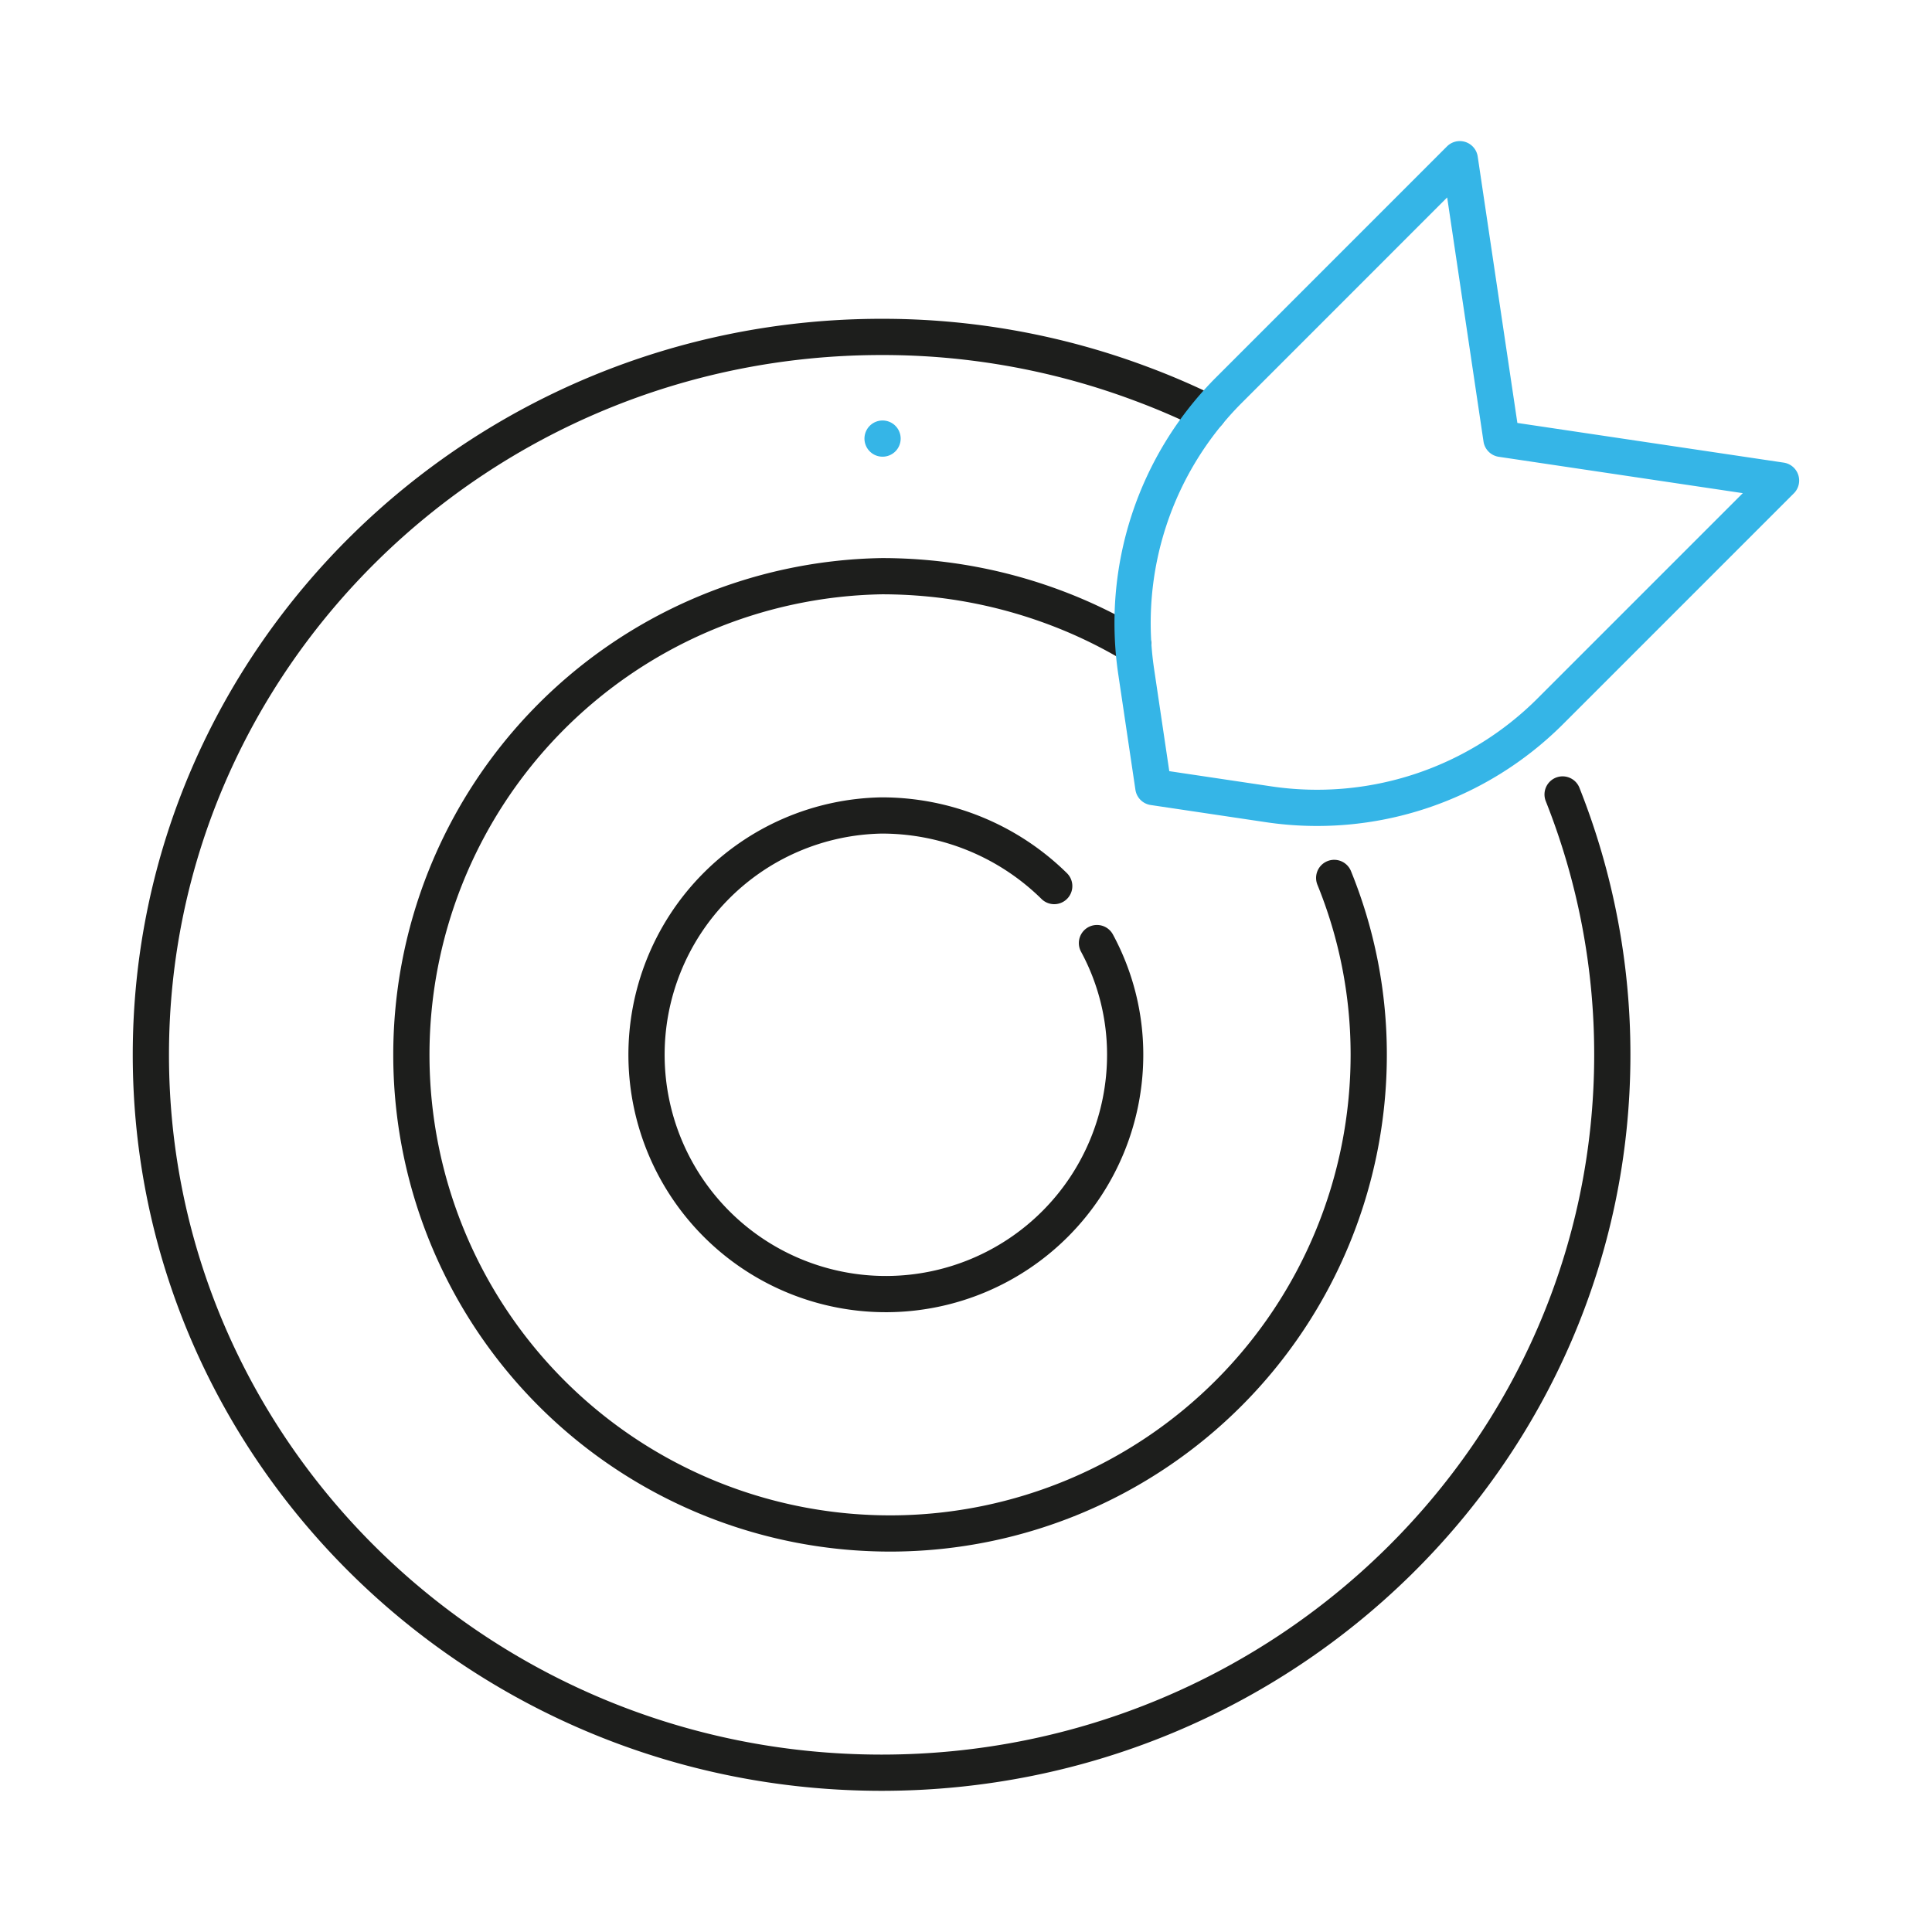
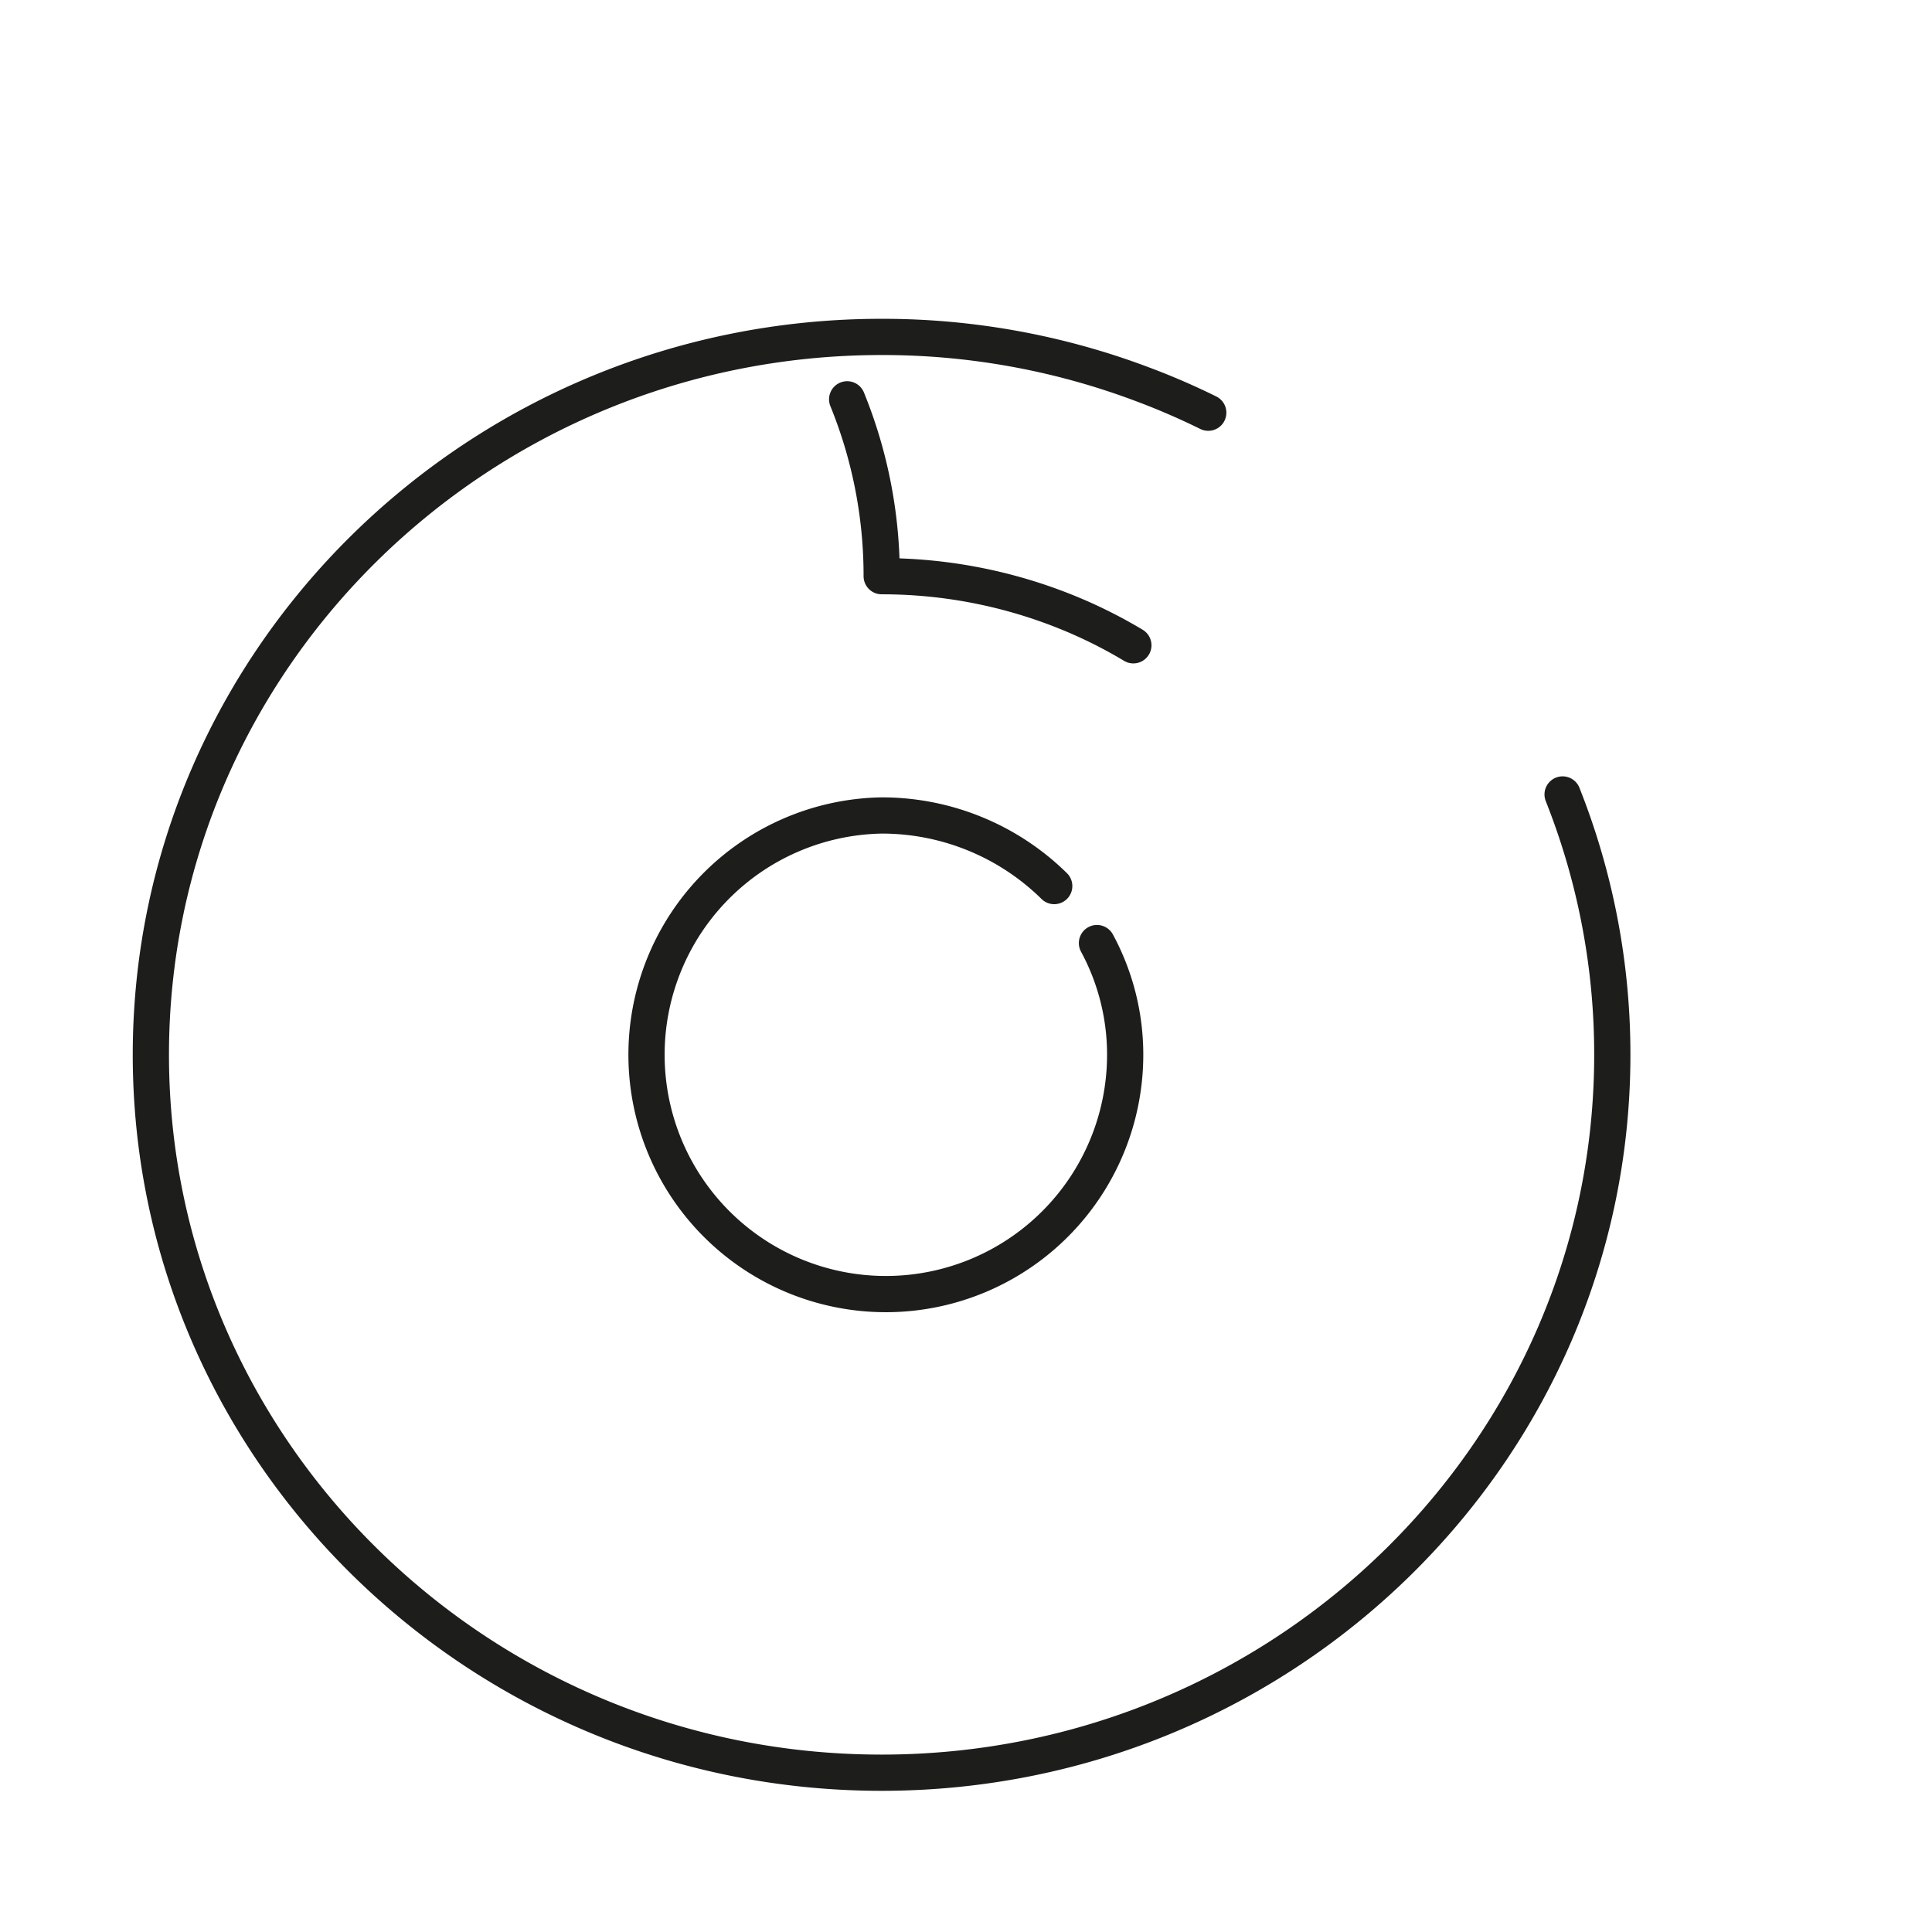
<svg xmlns="http://www.w3.org/2000/svg" width="80" height="80" viewBox="0 0 80 80">
  <defs />
  <g id="Icon-enjeux-facturation">
    <g id="Groupe_8656" transform="translate(5.517 5.862)">
      <g id="Groupe_8655">
        <path id="Tracé_9996" d="M45.784,25.307a29.514,29.514,0,0,0-2.766-1.193,30.483,30.483,0,0,0-10.761-1.945C15.574,22.169,2,35.5,2,51.894S15.574,81.622,32.258,81.622,62.515,68.285,62.515,51.894a29.13,29.13,0,0,0-2.058-10.779" transform="translate(-1.27 -14.08)" fill="none" stroke="#1d1e1c" stroke-linecap="round" stroke-linejoin="round" stroke-width="1.5" />
-         <path id="Tracé_9997" d="M60.237,52.18A19.8,19.8,0,0,0,57.3,50.735a20.389,20.389,0,0,0-7.484-1.416A19.821,19.821,0,1,0,69.983,69.137a19.359,19.359,0,0,0-1.43-7.324" transform="translate(-18.824 -31.322)" fill="none" stroke="#1d1e1c" stroke-linecap="round" stroke-linejoin="round" stroke-width="1.5" />
+         <path id="Tracé_9997" d="M60.237,52.18A19.8,19.8,0,0,0,57.3,50.735a20.389,20.389,0,0,0-7.484-1.416a19.359,19.359,0,0,0-1.43-7.324" transform="translate(-18.824 -31.322)" fill="none" stroke="#1d1e1c" stroke-linecap="round" stroke-linejoin="round" stroke-width="1.5" />
        <path id="Tracé_9998" d="M74.514,79.4a10.171,10.171,0,0,0-7.148-2.923,9.91,9.91,0,1,0,10.086,9.907,9.7,9.7,0,0,0-1.168-4.623" transform="translate(-36.378 -48.572)" fill="none" stroke="#1d1e1c" stroke-linecap="round" stroke-linejoin="round" stroke-width="1.5" />
-         <path id="Tracé_9999" d="M128.673,13.581,126.949,2,117.4,11.551a13.656,13.656,0,0,0-3.851,11.668L114.259,28l4.777.712A13.658,13.658,0,0,0,130.7,24.857l9.551-9.551Z" transform="translate(-72.019 -1.27)" fill="none" stroke="#35b5e7" stroke-linecap="round" stroke-linejoin="round" stroke-width="1.5" />
-         <line id="Ligne_212" transform="translate(31.028 12.299)" fill="none" stroke="#35b5e7" stroke-linecap="round" stroke-linejoin="round" stroke-width="1.5" />
      </g>
    </g>
  </g>
</svg>